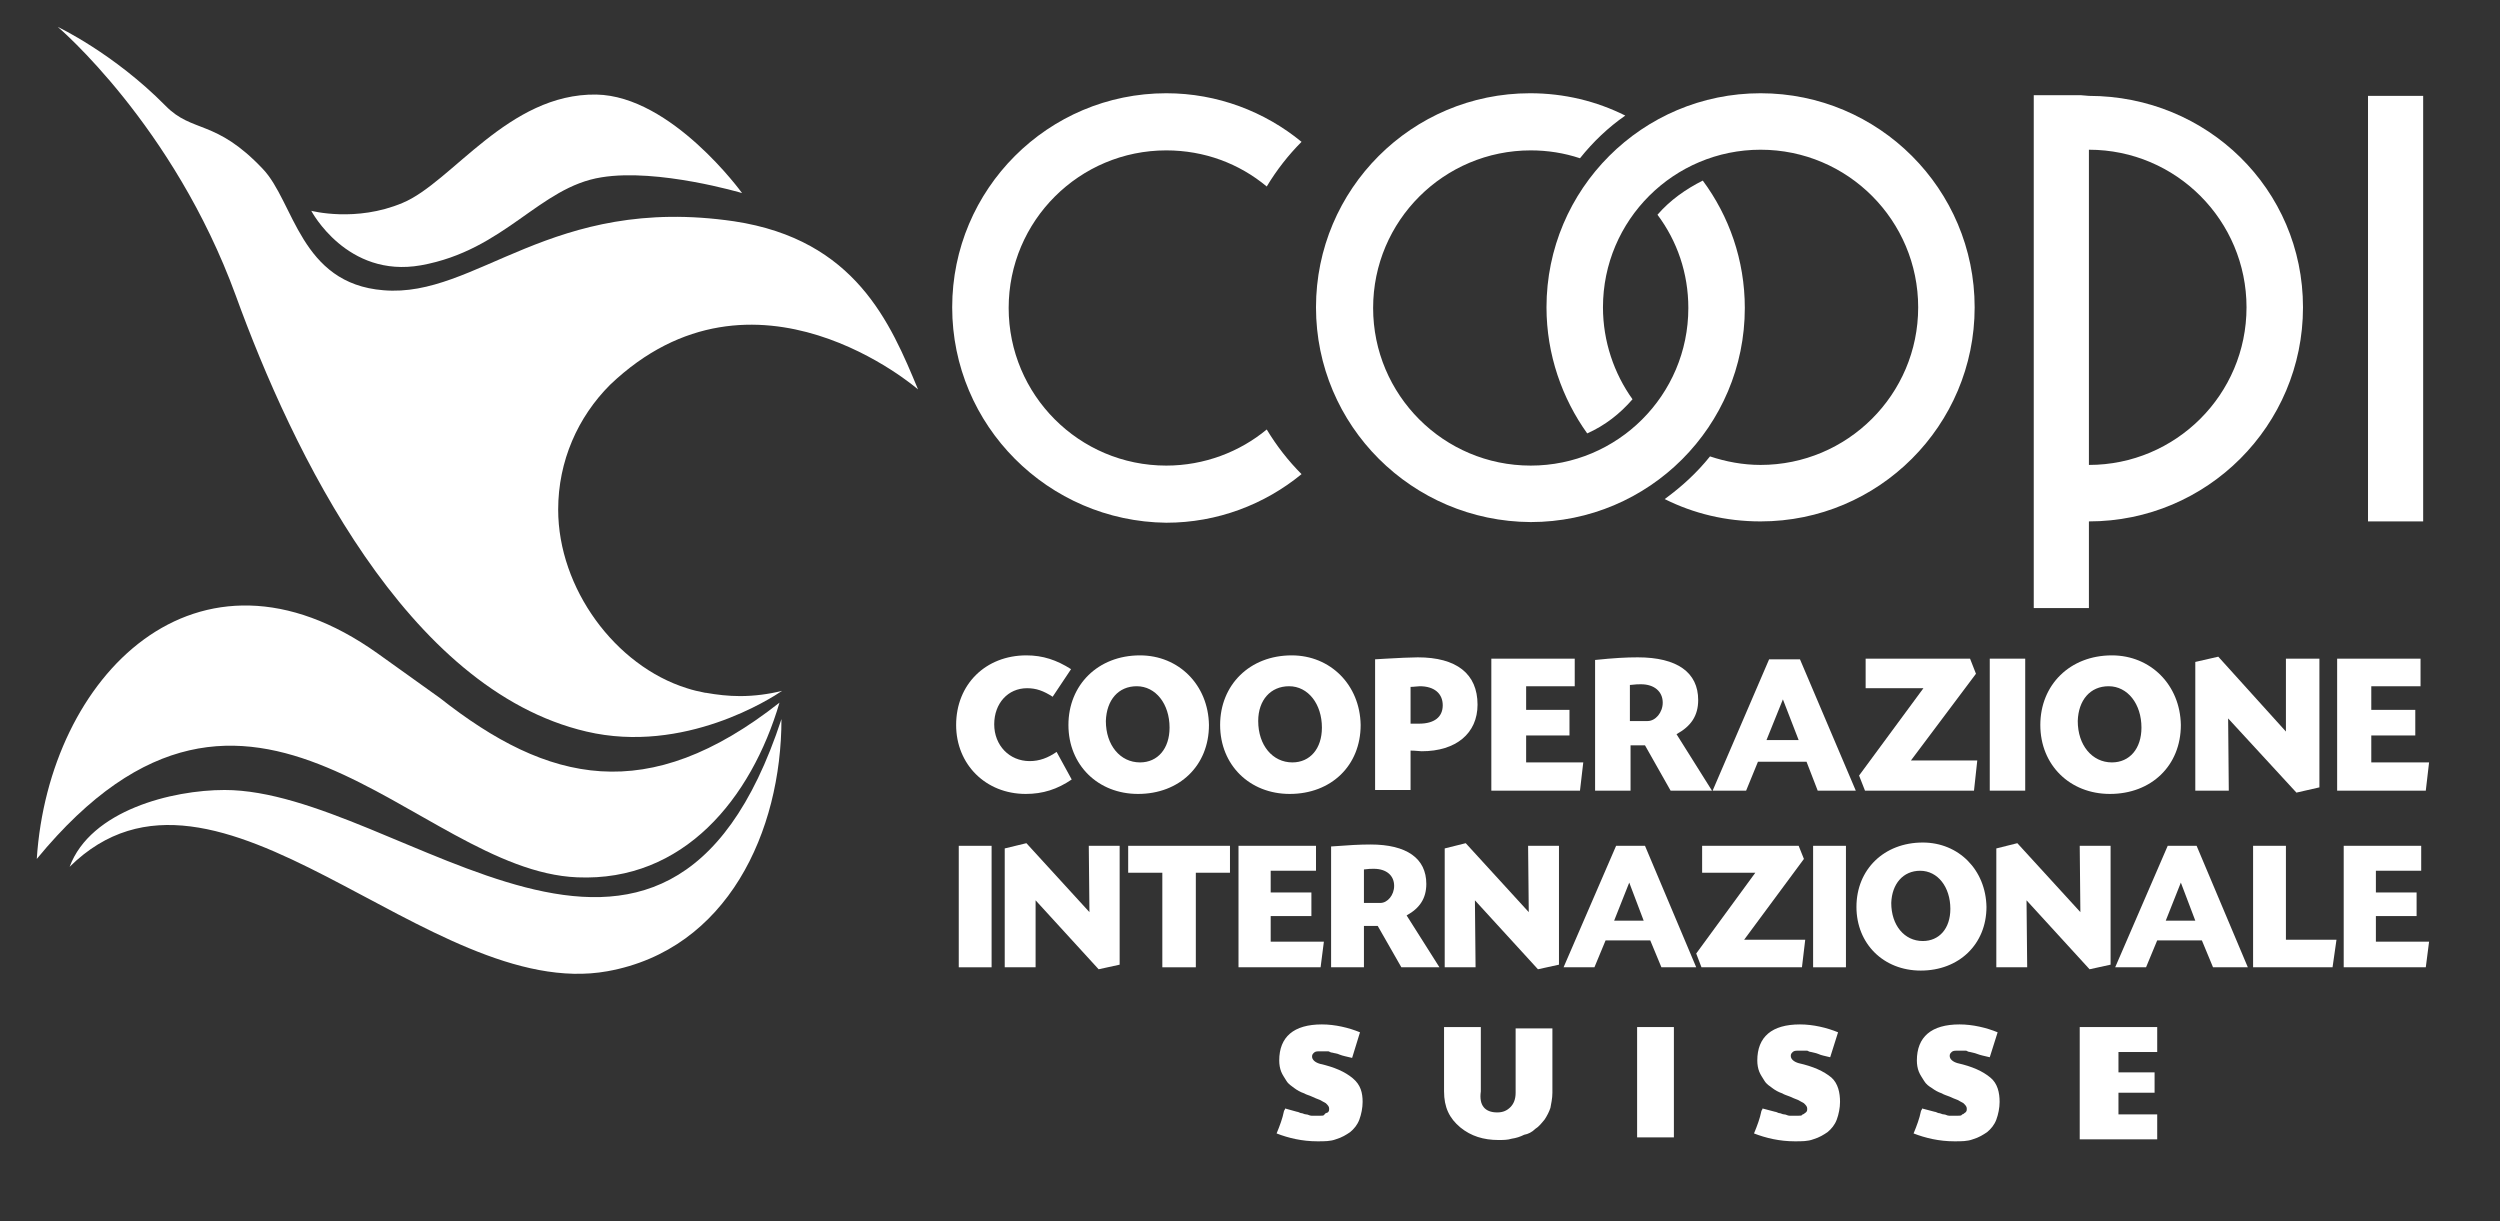
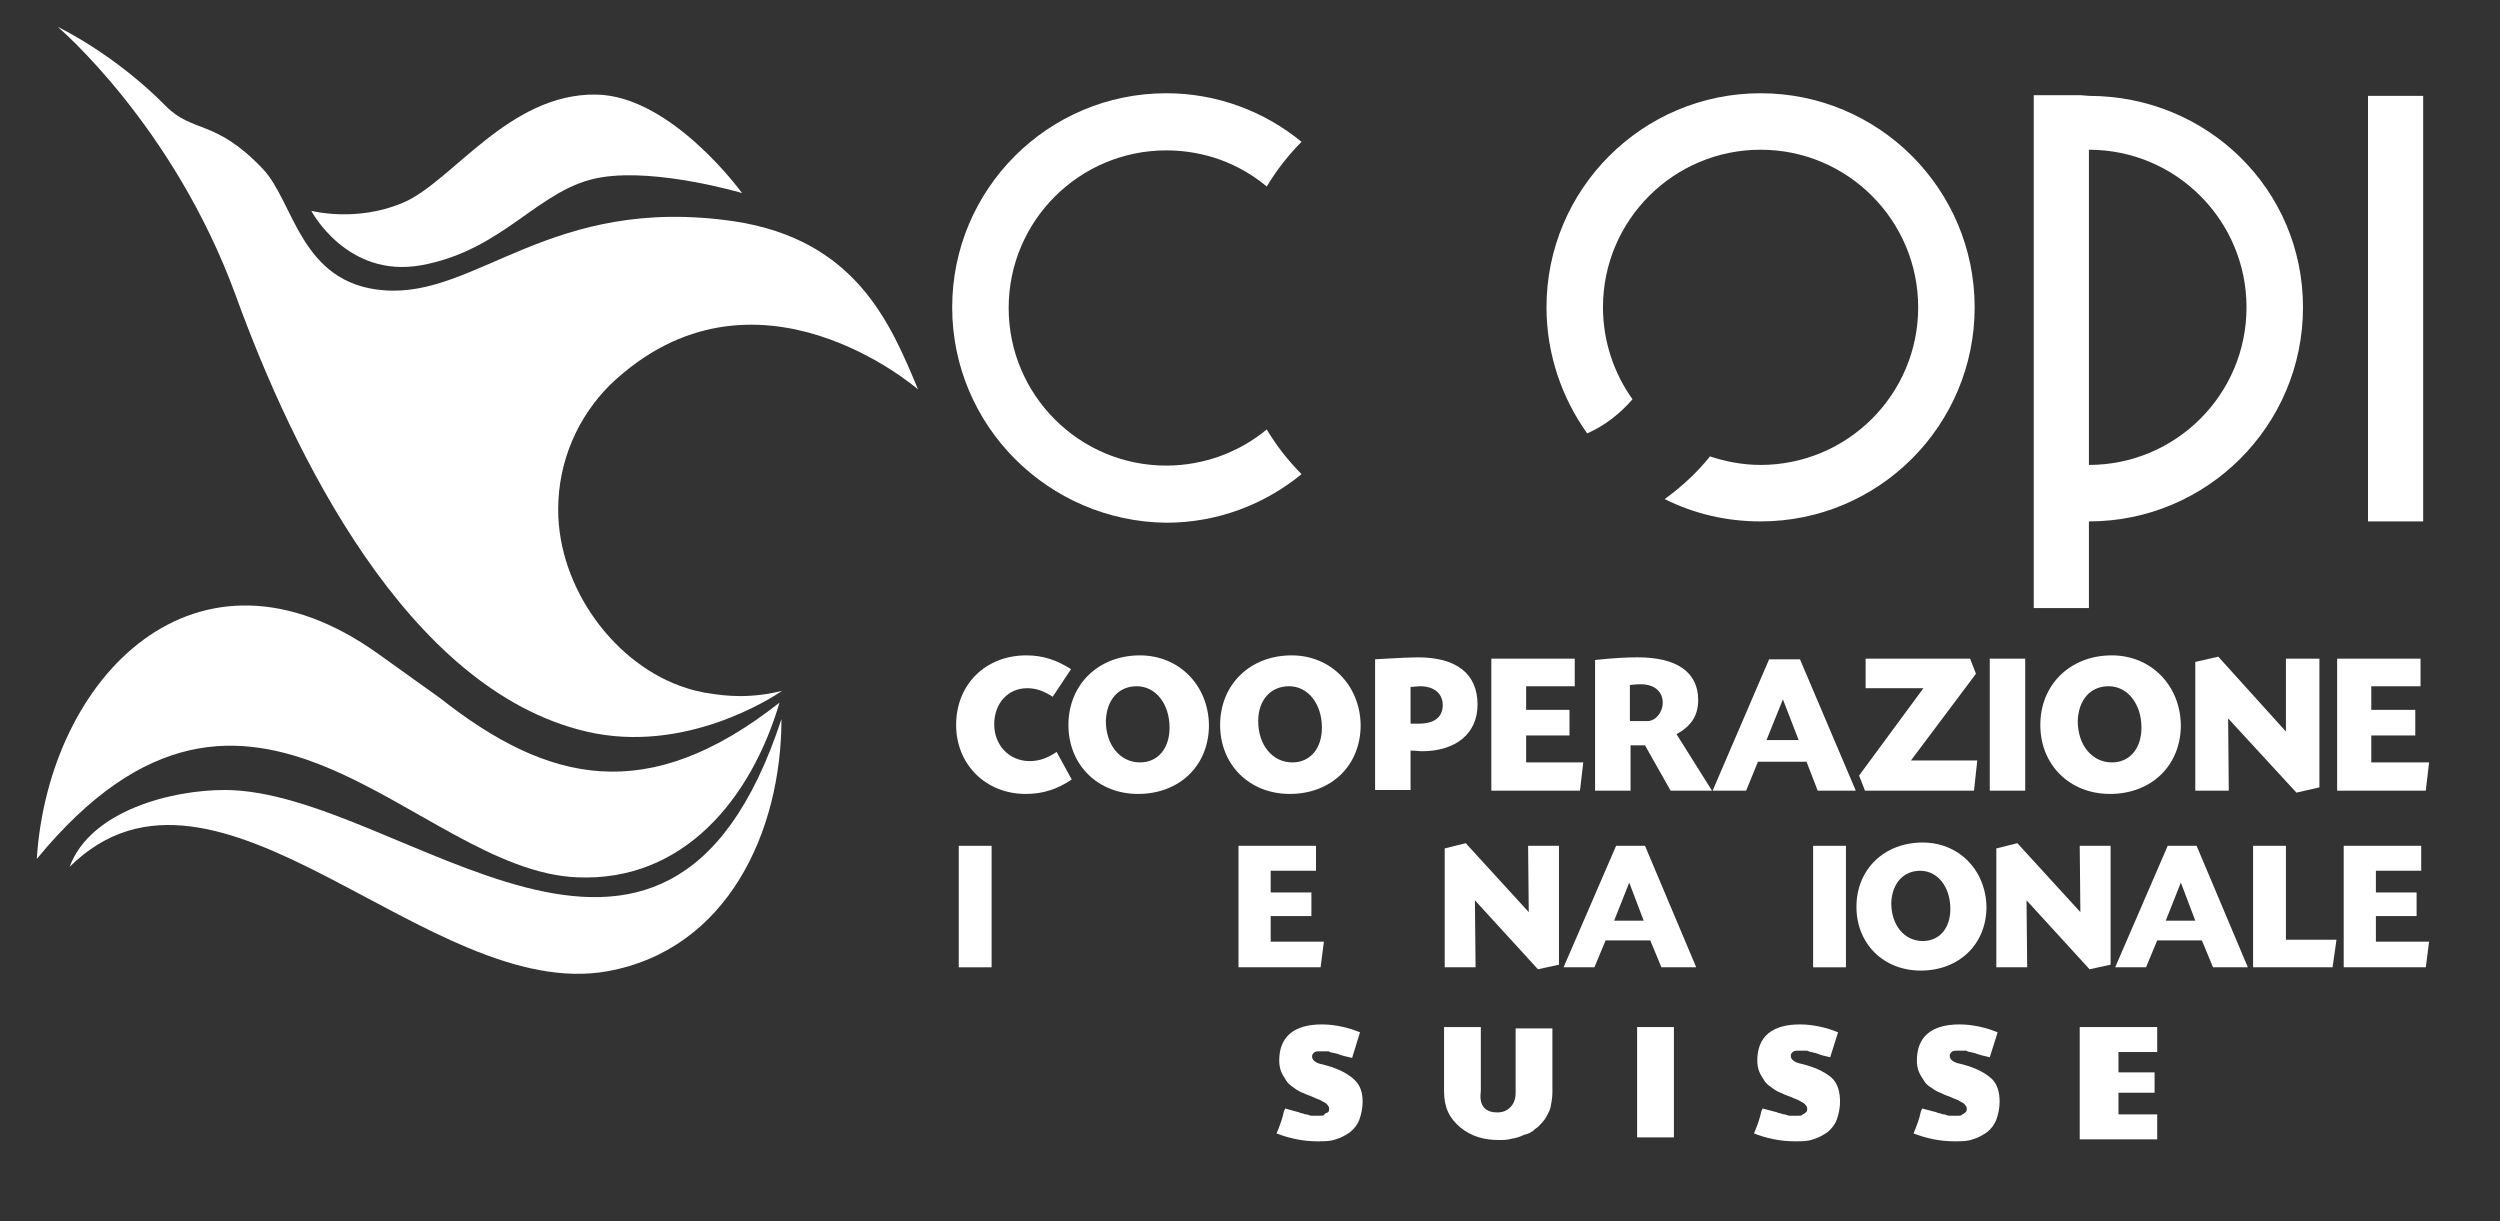
<svg xmlns="http://www.w3.org/2000/svg" version="1.1" id="Livello_1" x="0px" y="0px" viewBox="0 0 380.7 186" style="enable-background:new 0 0 380.7 186;" xml:space="preserve">
  <rect x="0" y="0" width="380.7" height="186" fill="#333333" stroke="none" />
  <style type="text/css">
	.st0{fill:#FFFFFF;}
	.st1{fill-rule:evenodd;clip-rule:evenodd;fill:#FFFFFF;}
</style>
  <g>
    <path class="st0" d="M8.8,4.1c0,0,8.5,4,16.4,12c4.1,4.2,7.6,2,14.8,9.6c4.8,5,5.7,17.5,18.4,18.5c14.2,1.2,25.4-14.6,53.4-10.5   c18.5,2.8,23.8,15.5,28,25.6c0,0-24.9-21.7-46.9-0.7c-4.9,4.9-7.9,11.6-7.9,19c0,12,8.7,23.8,19.6,27.2c0.9,0.3,1.8,0.5,2.8,0.7   l0.1,0c1.7,0.3,3.4,0.5,5.2,0.5c2.2,0,4.4-0.3,6.4-0.8c-1.6,1.1-14.9,9.7-29.8,6.2C61.9,105,44.5,68.7,35.9,45   C26.4,19,8.8,4.1,8.8,4.1L8.8,4.1z" />
    <path class="st0" d="M47.4,32.1c0,0,5.4,10.3,16.7,8.3c12.8-2.3,18-11.9,27.5-13.4c8.6-1.4,21.4,2.4,21.4,2.4s-10.7-14.8-22.2-15   c-13.4-0.2-22,13.4-29.5,16.5C54.2,33.9,47.4,32.1,47.4,32.1L47.4,32.1z" />
    <path class="st0" d="M67,106.3c16.5,13,31.6,16.5,51.7,0.7c-4.3,14.6-14.6,27.3-30.8,26.6c-24.7-1-49.5-42.7-82.3-2.8   C7.4,103,30,79.9,57.5,99.5" />
    <path class="st0" d="M119,109.5c-17.7,53.9-58.1,10.8-84.8,10.8c-8,0-20.4,3.1-23.6,11.7c22.4-22.1,54.7,20.8,81.9,15.9   C110.8,144.6,119,126.6,119,109.5L119,109.5z" />
    <path class="st0" d="M145,46.8c0-18,14.6-32.6,32.6-32.6c7.8,0,15,2.8,20.6,7.4c-2,2-3.8,4.3-5.3,6.8c-4.2-3.5-9.5-5.5-15.3-5.5   c-13.2,0-24,10.7-24,24c0,13.2,10.7,24,24,24c5.8,0,11.2-2.1,15.3-5.5c1.5,2.5,3.3,4.8,5.3,6.8c-5.6,4.6-12.8,7.4-20.6,7.4   C159.6,79.4,145,64.8,145,46.8L145,46.8z" />
-     <path class="st0" d="M200.4,46.8c0-18,14.6-32.6,32.6-32.6c5.2,0,10.1,1.2,14.5,3.4c-2.6,1.8-4.9,4-6.9,6.5   c-2.4-0.8-4.9-1.2-7.5-1.2c-13.2,0-24,10.7-24,24c0,13.2,10.7,24,24,24c13.2,0,24-10.7,24-24c0-5.3-1.7-10.2-4.7-14.2   c1.9-2.2,4.3-3.9,6.9-5.2c4,5.4,6.4,12.1,6.4,19.4c0,18-14.6,32.6-32.6,32.6C215,79.4,200.4,64.8,200.4,46.8L200.4,46.8z" />
    <path class="st0" d="M235.5,46.8c0-18,14.6-32.6,32.6-32.6s32.6,14.6,32.6,32.6c0,18-14.6,32.6-32.6,32.6c-5.3,0-10.2-1.2-14.6-3.4   c2.6-1.9,4.9-4,6.9-6.5c2.4,0.8,5,1.3,7.7,1.3c13.2,0,24-10.7,24-24c0-13.2-10.7-24-24-24c-13.2,0-24,10.7-24,24   c0,5.2,1.7,10.1,4.5,14c-1.9,2.2-4.2,4-6.9,5.2C237.9,60.7,235.5,54,235.5,46.8L235.5,46.8z" />
    <polygon class="st0" points="360.6,14.6 369,14.6 369,79.4 360.6,79.4 360.6,14.6  " />
    <path class="st0" d="M318.1,70.8c13.2,0,24-10.7,24-24c0-13.2-10.7-24-24-24V70.8L318.1,70.8z M318.1,14.6   c18,0,32.6,14.2,32.6,32.2c0,18-14.6,32.6-32.6,32.6v13.2h-8.4V14.5h7.2" />
    <polygon class="st0" points="151,128.8 146,128.8 146,147.3 151,147.3 151,128.8  " />
-     <polygon class="st0" points="153,129.2 153,147.3 157.7,147.3 157.7,137.1 167.3,147.6 170.5,146.9 170.5,128.8 165.8,128.8    165.9,138.9 156.3,128.4 153,129.2  " />
-     <polygon class="st0" points="182.1,132.9 187.3,132.9 187.3,128.8 171.8,128.8 171.8,132.9 177,132.9 177,147.3 182.1,147.3    182.1,132.9  " />
    <polygon class="st0" points="193.5,132.6 200.4,132.6 200.4,128.8 188.6,128.8 188.6,147.3 201.1,147.3 201.6,143.4 193.5,143.4    193.5,139.5 199.7,139.5 199.7,135.9 193.5,135.9 193.5,132.6  " />
-     <path class="st1" d="M202.7,147.3h5v-6.3h2.1l3.6,6.3h5.8l-5-7.9c2-1.1,3-2.6,3-4.8c0-3.9-3-6-8.5-6c-1.7,0-3.3,0.1-6,0.3V147.3   L202.7,147.3z M207.7,132.4c0.8-0.1,1-0.1,1.5-0.1c1.9,0,3.1,1,3.1,2.6c0,1.4-1,2.6-2.1,2.6h-2.5V132.4L207.7,132.4z" />
    <polygon class="st0" points="220,129.2 220,147.3 224.7,147.3 224.6,137.1 234.2,147.6 237.4,146.9 237.4,128.8 232.7,128.8    232.8,138.9 223.2,128.4 220,129.2  " />
    <path class="st1" d="M253,147.3h5.3l-7.8-18.5h-4.4l-8,18.5h4.7l1.7-4.1h6.8L253,147.3L253,147.3z M250.3,140.2h-4.5l2.3-5.8   L250.3,140.2L250.3,140.2z" />
-     <polygon class="st0" points="273.9,128.8 259.2,128.8 259.2,132.9 267.3,132.9 258.3,145.2 259.1,147.3 274.4,147.3 274.9,143.1    265.6,143.1 274.7,130.8 273.9,128.8  " />
    <polygon class="st0" points="281.1,128.8 276.1,128.8 276.1,147.3 281.1,147.3 281.1,128.8  " />
    <path class="st1" d="M292.8,128.3c-5.9,0-10.1,4.1-10.1,9.8c0,5.6,4.1,9.7,9.8,9.7c5.8,0,10-4,10-9.7   C302.4,132.5,298.3,128.3,292.8,128.3L292.8,128.3z M292.4,132.6c2.7,0,4.6,2.5,4.6,5.8c0,3-1.7,4.9-4.2,4.9   c-2.8,0-4.8-2.4-4.8-5.8C288.1,134.6,289.8,132.6,292.4,132.6L292.4,132.6z" />
    <polygon class="st0" points="304,129.2 304,147.3 308.7,147.3 308.6,137.1 318.2,147.6 321.4,146.9 321.4,128.8 316.7,128.8    316.8,138.9 307.2,128.4 304,129.2  " />
    <path class="st1" d="M337,147.3h5.3l-7.8-18.5h-4.4l-8,18.5h4.7l1.7-4.1h6.8L337,147.3L337,147.3z M334.3,140.2h-4.5l2.3-5.8   L334.3,140.2L334.3,140.2z" />
    <polygon class="st0" points="348.1,128.8 343.1,128.8 343.1,147.3 355.2,147.3 355.8,143.1 348.1,143.1 348.1,128.8  " />
    <polygon class="st0" points="361.8,132.6 368.7,132.6 368.7,128.8 356.9,128.8 356.9,147.3 369.4,147.3 369.9,143.4 361.8,143.4    361.8,139.5 368,139.5 368,135.9 361.8,135.9 361.8,132.6  " />
    <path class="st0" d="M163.1,101.9c-2.2-1.4-4.3-2.1-6.8-2.1c-6.2,0-10.7,4.4-10.7,10.6c0,6,4.5,10.5,10.6,10.5c2.6,0,4.8-0.7,7-2.2   l-2.3-4.2c-1.3,0.9-2.6,1.4-4.1,1.4c-3.1,0-5.4-2.4-5.4-5.6c0-3.2,2.1-5.5,5-5.5c1.4,0,2.5,0.4,3.9,1.3L163.1,101.9L163.1,101.9z" />
    <path class="st1" d="M173.6,99.8c-6.4,0-10.9,4.5-10.9,10.6c0,6.1,4.5,10.5,10.6,10.5c6.3,0,10.8-4.3,10.8-10.5   C184,104.3,179.5,99.8,173.6,99.8L173.6,99.8z M173.1,104.5c2.9,0,5,2.7,5,6.3c0,3.2-1.8,5.3-4.5,5.3c-3,0-5.2-2.6-5.2-6.3   C168.5,106.6,170.3,104.5,173.1,104.5L173.1,104.5z" />
    <path class="st1" d="M196.7,99.8c-6.4,0-10.9,4.5-10.9,10.6c0,6.1,4.5,10.5,10.6,10.5c6.3,0,10.8-4.3,10.8-10.5   C207.1,104.3,202.6,99.8,196.7,99.8L196.7,99.8z M196.3,104.5c2.9,0,5,2.7,5,6.3c0,3.2-1.8,5.3-4.5,5.3c-3,0-5.2-2.6-5.2-6.3   C191.6,106.6,193.5,104.5,196.3,104.5L196.3,104.5z" />
    <path class="st1" d="M209.4,100.4v19.9h5.4v-6c0.8,0,1.3,0.1,1.7,0.1c5.2,0,8.5-2.7,8.5-7.1c0-4.7-3.2-7.2-9.1-7.2   c-1,0-3.1,0.1-4.8,0.2L209.4,100.4L209.4,100.4z M214.8,104.6c0.5,0,1.1-0.1,1.4-0.1c2.2,0,3.5,1.1,3.5,2.9c0,1.8-1.3,2.8-3.6,2.8   c-0.3,0-0.8,0-1.3,0V104.6L214.8,104.6z" />
    <polygon class="st0" points="232.4,104.5 239.8,104.5 239.8,100.3 227.1,100.3 227.1,120.4 240.6,120.4 241.1,116.1 232.4,116.1    232.4,112 239,112 239,108.1 232.4,108.1 232.4,104.5  " />
    <path class="st1" d="M242.9,120.4h5.4v-6.9h2.2l3.9,6.9h6.3l-5.4-8.6c2.2-1.2,3.3-2.8,3.3-5.2c0-4.2-3.2-6.5-9.2-6.5   c-1.8,0-3.6,0.1-6.5,0.4V120.4L242.9,120.4z M248.3,104.3c0.9-0.1,1.1-0.1,1.6-0.1c2,0,3.3,1.1,3.3,2.8c0,1.5-1.1,2.8-2.3,2.8h-2.7   V104.3L248.3,104.3z" />
    <path class="st1" d="M276.8,120.4h5.8l-8.5-20h-4.7l-8.6,20h5.1l1.8-4.4h7.4L276.8,120.4L276.8,120.4z M273.9,112.7H269l2.5-6.2   L273.9,112.7L273.9,112.7z" />
    <polygon class="st0" points="300,100.3 284.1,100.3 284.1,104.8 292.9,104.8 283.1,118.1 284,120.4 300.6,120.4 301.1,115.8    291,115.8 300.9,102.6 300,100.3  " />
    <polygon class="st0" points="308.4,100.3 303,100.3 303,120.4 308.4,120.4 308.4,100.3  " />
    <path class="st1" d="M321.6,99.8c-6.4,0-10.9,4.5-10.9,10.6c0,6.1,4.5,10.5,10.6,10.5c6.3,0,10.8-4.3,10.8-10.5   C332,104.3,327.5,99.8,321.6,99.8L321.6,99.8z M321.1,104.5c2.9,0,5,2.7,5,6.3c0,3.2-1.8,5.3-4.5,5.3c-3,0-5.2-2.6-5.2-6.3   C316.5,106.6,318.3,104.5,321.1,104.5L321.1,104.5z" />
    <polygon class="st0" points="334.3,100.8 334.3,120.4 339.4,120.4 339.3,109.4 349.7,120.7 353.2,119.9 353.2,100.3 348.1,100.3    348.1,111.4 337.8,100 334.3,100.8  " />
    <polygon class="st0" points="361.1,104.5 368.6,104.5 368.6,100.3 355.9,100.3 355.9,120.4 369.4,120.4 369.9,116.1 361.1,116.1    361.1,112 367.8,112 367.8,108.1 361.1,108.1 361.1,104.5  " />
  </g>
  <g>
    <g>
      <path class="st0" d="M207.5,167.8c0,0.9-0.2,1.9-0.5,2.7c-0.3,0.8-0.8,1.4-1.4,1.9c-0.6,0.4-1.2,0.8-2.2,1.1    c-0.8,0.3-1.7,0.3-2.8,0.3c-2.3,0-4.4-0.5-6.2-1.2c0.5-1.2,0.9-2.3,1.1-3.3c0-0.2,0.2-0.3,0.2-0.5l1.8,0.5c0.2,0,0.5,0.2,0.6,0.2    c0.3,0,0.5,0.2,0.8,0.2c0.3,0,0.5,0.2,0.8,0.2c0.2,0,0.5,0,0.6,0c0.3,0,0.5,0,0.8,0c0.3,0,0.5,0,0.6-0.2c0.1-0.2,0.3-0.2,0.5-0.3    c0.2-0.2,0.2-0.3,0.2-0.6c0-0.3-0.2-0.5-0.5-0.8c-0.3-0.2-0.6-0.3-0.9-0.5c-0.5-0.2-0.8-0.3-1.2-0.5c-0.4-0.2-0.9-0.3-1.2-0.5    c-0.6-0.2-1.1-0.5-1.5-0.8c-0.4-0.3-0.9-0.6-1.2-1.1c-0.3-0.5-0.6-0.9-0.8-1.4c-0.2-0.5-0.3-1.1-0.3-1.7c0-3.6,2.2-5.5,6.5-5.5    c2,0,4.1,0.5,5.8,1.2l-1.2,3.9c-0.8-0.2-1.4-0.3-1.9-0.5c-0.4-0.2-0.8-0.2-1.1-0.3c-0.3,0-0.5-0.2-0.6-0.2c-0.1,0-0.3,0-0.5,0    h-0.5c-0.2,0-0.2,0-0.2,0h-0.2c-0.3,0-0.6,0-0.8,0.2c-0.2,0.2-0.3,0.3-0.3,0.6c0,0.5,0.5,0.9,1.2,1.1c2.2,0.5,3.8,1.2,5,2.2    C207.2,165.2,207.5,166.4,207.5,167.8z" />
      <path class="st0" d="M228,169.4c0.9,0,1.5-0.3,2-0.8c0.5-0.5,0.8-1.2,0.8-2.2v-9.8h5.6v9.8c0,0.9-0.2,1.7-0.3,2.3    c-0.2,0.6-0.5,1.2-0.9,1.8c-0.5,0.6-0.9,1.1-1.4,1.4c-0.5,0.5-1.1,0.8-1.7,0.9c-0.6,0.3-1.2,0.5-1.9,0.6c-0.6,0.2-1.4,0.2-2,0.2    c-2.3,0-4.2-0.6-5.8-1.9c-1.7-1.4-2.5-3.1-2.5-5.5v-9.8h5.6v9.8C225.2,168.3,226.1,169.4,228,169.4z" />
      <path class="st0" d="M249.3,156.4h5.6v16.8h-5.6V156.4z" />
      <path class="st0" d="M280.2,167.8c0,0.9-0.2,1.9-0.5,2.7c-0.3,0.8-0.8,1.4-1.4,1.9c-0.6,0.4-1.2,0.8-2.2,1.1    c-0.8,0.3-1.7,0.3-2.8,0.3c-2.3,0-4.4-0.5-6.2-1.2c0.5-1.2,0.9-2.3,1.1-3.3c0-0.2,0.2-0.3,0.2-0.5l1.9,0.5c0.2,0,0.5,0.2,0.6,0.2    c0.3,0,0.5,0.2,0.8,0.2c0.3,0,0.5,0.2,0.8,0.2c0.2,0,0.5,0,0.6,0c0.3,0,0.5,0,0.8,0c0.3,0,0.5,0,0.6-0.2c0.2,0,0.3-0.2,0.5-0.3    c0.2-0.2,0.2-0.3,0.2-0.6c0-0.3-0.2-0.5-0.5-0.8c-0.3-0.2-0.6-0.3-0.9-0.5c-0.5-0.2-0.8-0.3-1.2-0.5c-0.5-0.2-0.9-0.3-1.2-0.5    c-0.6-0.2-1.1-0.5-1.5-0.8c-0.4-0.3-0.9-0.6-1.2-1.1c-0.3-0.5-0.6-0.9-0.8-1.4c-0.2-0.5-0.3-1.1-0.3-1.7c0-3.6,2.2-5.5,6.5-5.5    c2,0,4.1,0.5,5.8,1.2l-1.2,3.8c-0.8-0.2-1.4-0.3-1.8-0.5c-0.5-0.2-0.8-0.2-1.1-0.3c-0.3,0-0.5-0.2-0.6-0.2c-0.2,0-0.3,0-0.5,0    h-0.5c-0.2,0-0.2,0-0.2,0h-0.2c-0.3,0-0.6,0-0.8,0.2c-0.2,0.2-0.3,0.3-0.3,0.6c0,0.5,0.5,0.9,1.2,1.1c2.2,0.5,3.8,1.2,5,2.2    C279.9,165,280.2,166.4,280.2,167.8z" />
      <path class="st0" d="M304.5,167.8c0,0.9-0.2,1.9-0.5,2.7c-0.3,0.8-0.8,1.4-1.4,1.9c-0.6,0.4-1.2,0.8-2.2,1.1    c-0.8,0.3-1.7,0.3-2.8,0.3c-2.3,0-4.4-0.5-6.2-1.2c0.5-1.2,0.9-2.3,1.1-3.3c0-0.2,0.2-0.3,0.2-0.5l1.9,0.5c0.2,0,0.5,0.2,0.6,0.2    c0.3,0,0.5,0.2,0.8,0.2c0.3,0,0.5,0.2,0.8,0.2c0.2,0,0.5,0,0.6,0c0.3,0,0.5,0,0.8,0c0.3,0,0.5,0,0.6-0.2c0.2,0,0.3-0.2,0.5-0.3    c0.2-0.2,0.2-0.3,0.2-0.6c0-0.3-0.2-0.5-0.5-0.8c-0.3-0.2-0.6-0.3-0.9-0.5c-0.5-0.2-0.8-0.3-1.2-0.5c-0.5-0.2-0.9-0.3-1.2-0.5    c-0.6-0.2-1.1-0.5-1.5-0.8c-0.5-0.3-0.9-0.6-1.2-1.1c-0.3-0.5-0.6-0.9-0.8-1.4c-0.2-0.5-0.3-1.1-0.3-1.7c0-3.6,2.2-5.5,6.5-5.5    c2,0,4.1,0.5,5.8,1.2l-1.2,3.8c-0.8-0.2-1.4-0.3-1.9-0.5c-0.5-0.2-0.8-0.2-1.1-0.3c-0.3,0-0.5-0.2-0.6-0.2c-0.2,0-0.3,0-0.5,0    h-0.5c-0.2,0-0.2,0-0.2,0h-0.2c-0.3,0-0.6,0-0.8,0.2c-0.2,0.2-0.3,0.3-0.3,0.6c0,0.5,0.5,0.9,1.2,1.1c2.2,0.5,3.8,1.2,5,2.2    C304.2,165,304.5,166.4,304.5,167.8z" />
      <path class="st0" d="M316.7,156.4h11.8v3.8h-5.9v3.1h5.5v3.1h-5.5v3.3h5.9v3.8h-11.8V156.4z" />
    </g>
  </g>
</svg>